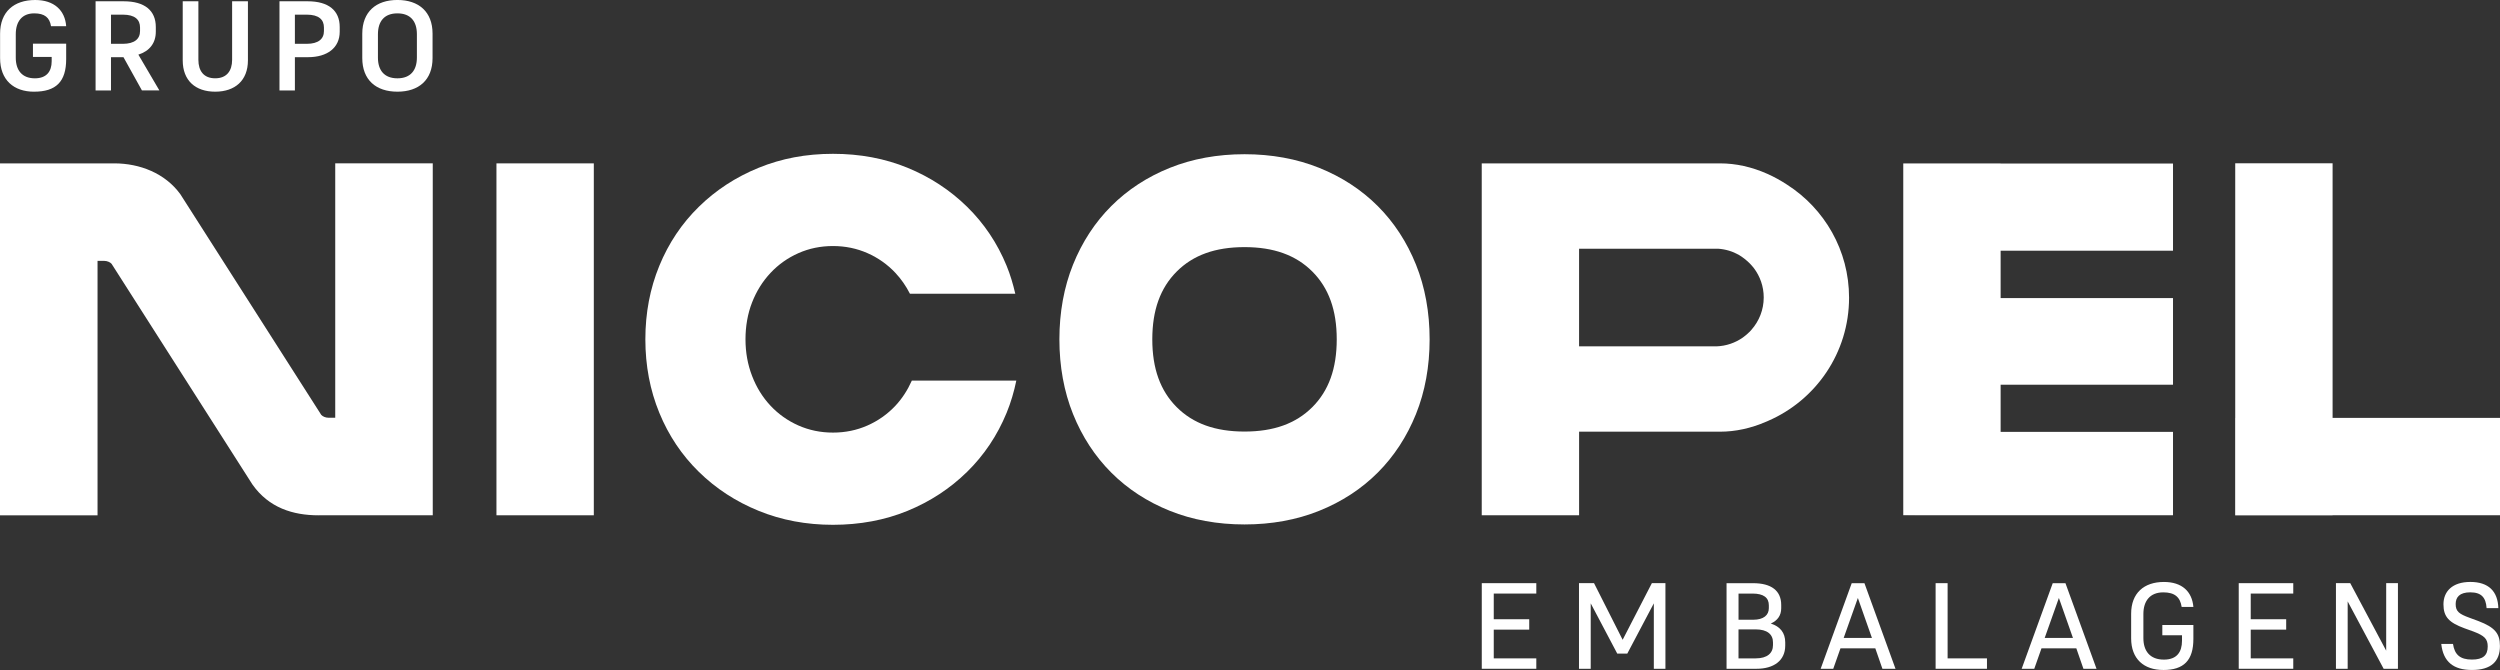
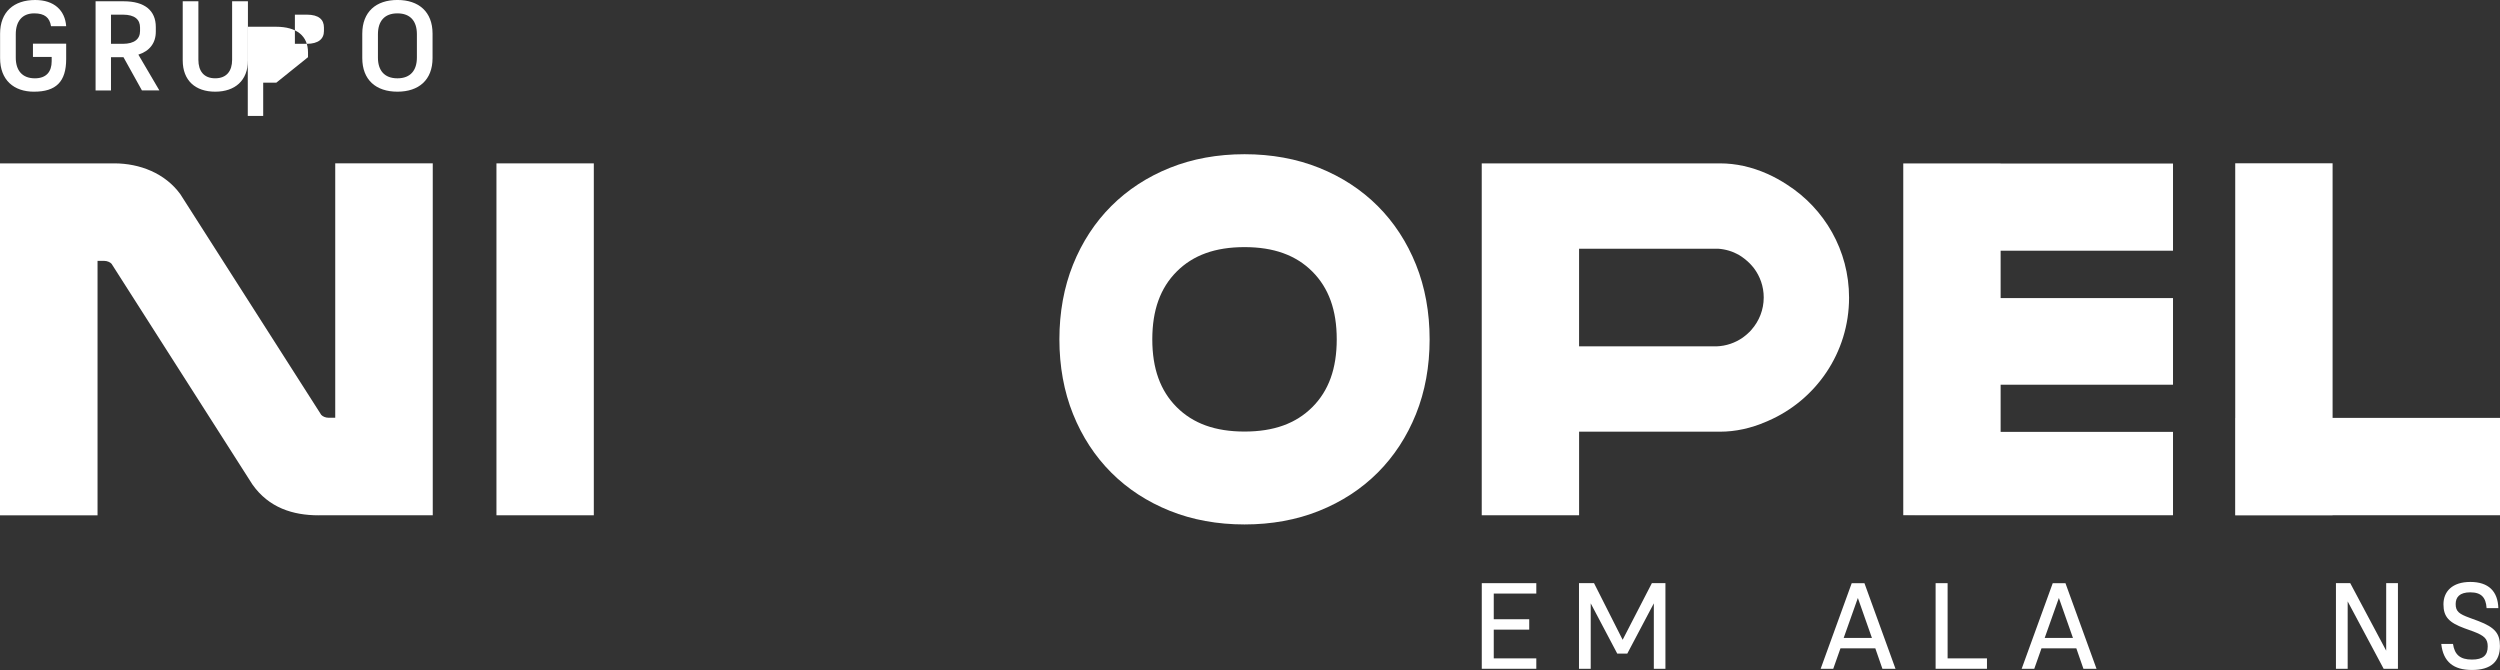
<svg xmlns="http://www.w3.org/2000/svg" id="Camada_2" viewBox="0 0 1206.61 323.37">
  <rect x="0" y="0" width="1206.61" height="323.37" fill="#333333" stroke="none" />
  <defs>
    <style> .cls-1 { fill: #fff; } </style>
  </defs>
  <g id="Camada_1-2" data-name="Camada_1">
    <g>
      <path class="cls-1" d="M600.66,253.12c-13.07,0-25.19-2.21-36.03-6.57-10.88-4.36-20.41-10.57-28.29-18.46-7.87-7.86-14.08-17.38-18.46-28.28-4.36-10.86-6.57-22.98-6.57-36.03s2.21-25.17,6.57-36.03c4.38-10.9,10.59-20.42,18.47-28.29,7.88-7.88,17.39-14.09,28.29-18.46,10.85-4.36,22.97-6.57,36.02-6.57s25.17,2.21,36.02,6.57c10.89,4.37,20.41,10.58,28.29,18.46,7.87,7.87,14.09,17.4,18.46,28.29,4.36,10.84,6.57,22.97,6.57,36.03s-2.21,25.19-6.57,36.03c-4.38,10.89-10.59,20.41-18.46,28.28-7.88,7.89-17.41,14.1-28.29,18.46-10.84,4.36-22.95,6.57-36.02,6.57M600.66,119.27c-14.1,0-24.8,3.85-32.72,11.78-7.93,7.94-11.79,18.64-11.79,32.73s3.85,24.8,11.78,32.73c7.93,7.93,18.63,11.78,32.73,11.78s24.8-3.86,32.72-11.78c7.94-7.93,11.79-18.63,11.79-32.73s-3.86-24.79-11.79-32.73c-7.92-7.92-18.63-11.78-32.72-11.78" />
      <path class="cls-1" d="M153.74,248.71c-12.34,0-23.98-3.63-31.9-14.87L53.84,127.31c-.67-.75-2.07-1.4-3.57-1.4h-3.19v122.8H0V78.85s55.13,0,55.13,0c12.35,0,24.54,4.76,31.91,14.88l68.01,106.51c.67.74,2.07,1.39,3.56,1.39h3.19v-122.79h47.07v169.85h-55.14Z" />
      <rect class="cls-1" x="239.61" y="78.85" width="46.99" height="169.85" />
      <polygon class="cls-1" points="1206.61 204.93 1206.61 201.69 1125.81 201.69 1125.81 78.81 1078.82 78.81 1078.82 201.69 1078.79 201.69 1078.79 248.67 1078.82 248.67 1078.82 248.74 1125.81 248.74 1125.81 248.68 1206.61 248.68 1206.61 204.93 1206.61 204.93" />
      <polygon class="cls-1" points="1048.79 121 1048.79 78.94 1048.78 78.94 1048.78 78.93 965.59 78.93 965.59 78.88 918.6 78.88 918.6 248.66 920.97 248.66 920.97 248.67 924.03 248.67 924.03 248.68 1048.78 248.68 1048.78 248.67 1048.79 248.67 1048.79 208.44 965.59 208.44 965.59 185.68 1048.79 185.68 1048.79 143.87 965.59 143.87 965.59 121 1048.79 121" />
-       <path class="cls-1" d="M440.08,183.72c-2.03,4.55-4.64,8.61-7.91,12.1-3.82,4.07-8.31,7.25-13.48,9.54-5.17,2.29-10.72,3.43-16.66,3.43s-11.49-1.14-16.67-3.43c-5.17-2.29-9.66-5.47-13.47-9.54-3.82-4.07-6.79-8.86-8.9-14.37-2.13-5.51-3.18-11.4-3.18-17.68s1.05-12.38,3.18-17.81c2.12-5.42,5.08-10.17,8.9-14.24,3.82-4.07,8.3-7.25,13.47-9.54,5.17-2.29,10.73-3.43,16.67-3.43s11.49,1.15,16.66,3.43c5.17,2.29,9.67,5.47,13.48,9.54,2.79,2.98,5.11,6.33,7,10.04h50.85c-1.07-4.62-2.4-9.13-4.18-13.47-4.49-10.94-10.86-20.43-19.08-28.49-8.23-8.05-17.81-14.33-28.74-18.82-10.94-4.49-22.94-6.74-35.99-6.74s-24.85,2.25-35.86,6.74c-11.03,4.49-20.66,10.77-28.87,18.82-8.23,8.06-14.59,17.55-19.08,28.49-4.49,10.94-6.74,22.76-6.74,35.48s2.25,24.54,6.74,35.48c4.49,10.94,10.85,20.43,19.08,28.49,8.22,8.06,17.84,14.33,28.87,18.82,11.01,4.49,22.97,6.74,35.86,6.74s25.06-2.25,35.99-6.74c10.93-4.49,20.52-10.76,28.74-18.82,8.21-8.05,14.58-17.55,19.08-28.49,2.05-4.99,3.57-10.18,4.68-15.54h-50.44Z" />
      <path class="cls-1" d="M16.45,44.25c10.57,0,15.49-4.79,15.49-15.73v-7.44H15.9v6.39h9.04v2.09c0,4.92-2.46,8.24-8.11,8.24-6.21,0-9.22-3.93-9.22-9.96v-11.31c0-6.15,3.01-10.08,8.91-10.08,5.04,0,7.44,2.03,8.11,6.21h7.31c-.55-7.68-5.84-12.66-14.94-12.66C6.68,0,.04,5.72.04,16.29v11.74c0,10.57,6.58,16.23,16.41,16.23" />
      <path class="cls-1" d="M53.57,27.6h6.02l8.91,16.04h8.42l-10.14-17.27c5.41-1.72,8.42-5.59,8.42-11.06v-2.27c0-7.93-5.35-12.42-15.49-12.42h-13.58v43.03h7.44v-16.04ZM59.29,7.07c5.9,0,8.3,2.46,8.3,6.21v1.72c0,3.75-2.64,6.15-8.3,6.15h-5.72V7.07h5.72Z" />
      <path class="cls-1" d="M112.03.61v28.27c0,5.35-2.64,8.91-8.17,8.91s-8.11-3.57-8.11-8.91V.61h-7.56v28.52c0,9.77,6.15,15.12,15.67,15.12s15.8-5.35,15.8-15.12V.61h-7.62Z" />
-       <path class="cls-1" d="M148.66,27.6c9.34,0,15.3-4.55,15.3-12.29v-2.27c0-7.93-5.35-12.42-15.49-12.42h-13.58v43.03h7.44v-16.04h6.33ZM148.05,7.07c5.9,0,8.3,2.46,8.3,6.21v1.72c0,3.75-2.64,6.15-8.3,6.15h-5.72V7.07h5.72Z" />
+       <path class="cls-1" d="M148.66,27.6v-2.27c0-7.93-5.35-12.42-15.49-12.42h-13.58v43.03h7.44v-16.04h6.33ZM148.05,7.07c5.9,0,8.3,2.46,8.3,6.21v1.72c0,3.75-2.64,6.15-8.3,6.15h-5.72V7.07h5.72Z" />
      <path class="cls-1" d="M191.81,44.25c10.33,0,16.96-5.66,16.96-16.23v-11.8c0-10.51-6.64-16.23-16.96-16.23s-16.96,5.72-16.96,16.29v11.74c0,10.57,6.64,16.23,16.96,16.23M191.81,6.45c6.39,0,9.4,3.93,9.4,10.02v11.31c0,6.08-3.01,10.02-9.4,10.02s-9.4-3.93-9.4-9.96v-11.31c0-6.15,3.01-10.08,9.4-10.08" />
      <polygon class="cls-1" points="715.17 322.78 741.49 322.78 741.49 317.76 720.95 317.76 720.95 303.89 738.07 303.89 738.07 298.87 720.95 298.87 720.95 286.48 741.49 286.48 741.49 281.46 715.17 281.46 715.17 322.78" />
      <polygon class="cls-1" points="780.56 315.46 785.4 315.46 798.21 291.2 798.21 322.78 803.81 322.78 803.81 281.46 797.26 281.46 783.16 308.79 769.35 281.46 762.09 281.46 762.09 322.78 767.75 322.78 767.75 291.2 780.56 315.46" />
-       <path class="cls-1" d="M833.3,322.78h14.52c8.14,0,13.81-3.84,13.81-11.21v-1.53c0-4.66-2.48-7.67-6.96-9.09,3.19-1.42,5.02-3.84,5.02-7.38v-1.59c0-6.9-4.78-10.51-13.57-10.51h-12.81v41.31ZM845.81,286.48c5.43,0,7.91,2.01,7.91,5.67v1.36c0,3.36-2.48,5.61-7.61,5.61h-7.02v-12.63h6.73ZM847.4,303.77c5.55,0,8.32,2.42,8.32,6.26v1.36c0,3.84-2.77,6.37-8.32,6.37h-8.32v-13.99h8.32Z" />
      <path class="cls-1" d="M908.54,322.78h6.31l-14.99-41.31h-6.14l-14.99,41.31h6.08l3.48-9.86h16.82l3.42,9.86ZM903.47,307.9h-13.63l6.85-19.3,6.79,19.3Z" />
      <polygon class="cls-1" points="934.21 322.78 959 322.78 959 317.76 940 317.76 940 281.46 934.21 281.46 934.21 322.78" />
      <path class="cls-1" d="M1005.56,322.78h6.31l-14.99-41.31h-6.14l-14.99,41.31h6.08l3.48-9.86h16.82l3.42,9.86ZM1000.49,307.9h-13.63l6.85-19.3,6.79,19.3Z" />
-       <path class="cls-1" d="M1044.1,323.37c9.91,0,14.52-4.66,14.52-14.99v-6.73h-14.99v4.96h9.5v2.6c0,5.49-2.48,9.15-8.73,9.15-6.73,0-9.91-4.13-9.91-10.39v-11.62c0-6.31,3.19-10.45,9.62-10.45,5.49,0,8.14,2.3,8.85,7.02h5.66c-.65-7.44-5.49-12.04-14.22-12.04-9.62,0-15.82,5.37-15.82,15.34v11.86c0,9.97,6.14,15.28,15.52,15.28" />
-       <polygon class="cls-1" points="1080.51 322.78 1106.83 322.78 1106.83 317.76 1086.3 317.76 1086.3 303.89 1103.41 303.89 1103.41 298.87 1086.3 298.87 1086.3 286.48 1106.83 286.48 1106.83 281.46 1080.51 281.46 1080.51 322.78" />
      <polygon class="cls-1" points="1150.45 322.78 1157.35 322.78 1157.35 281.46 1151.68 281.46 1151.68 314.04 1134.33 281.46 1127.43 281.46 1127.43 322.78 1133.09 322.78 1133.09 290.26 1150.45 322.78" />
      <path class="cls-1" d="M1192.29,285.89c5.37,0,7.5,2.54,7.85,7.61h5.67c-.24-8.09-4.72-12.63-13.51-12.63s-12.98,4.66-12.98,10.8,2.77,8.85,10.15,11.57l4.25,1.53c5.43,2.07,6.96,3.6,6.96,7.26,0,4.25-2.24,6.31-7.61,6.31-5.78,0-8.38-2.42-9.15-7.55h-5.66c.94,8.68,5.96,12.57,14.81,12.57,9.32,0,13.51-4.19,13.51-11.57,0-5.96-2.36-8.97-10.39-12.04l-4.31-1.59c-5.02-1.83-6.67-3.07-6.67-6.61,0-3.25,1.83-5.67,7.08-5.67" />
      <path class="cls-1" d="M870,94.78c.24.21.49.42.73.63-.24-.22-.49-.42-.73-.63M867.07,92.37c.21.16.42.33.63.5-.21-.17-.42-.33-.63-.5M845.36,159.13c-.28.31-.56.64-.85.94-1.06,1.06-2.17,1.99-3.31,2.82-3.64,2.56-8.02,4.11-12.77,4.28h.07s-66.37,0-66.37,0v-47.13h67.09c3.61.24,6.99,1.28,9.98,2.95,1.86,1.11,3.64,2.49,5.31,4.15.7.7,1.36,1.47,2,2.28,2.97,3.94,4.74,8.83,4.74,14.15,0,5.97-2.24,11.41-5.89,15.56M830.18,167.17h-.16c.17,0,.34-.02.51-.03-.11,0-.24.03-.35.03M892.44,143.68c0-22.9-11.91-42.98-29.84-54.5-3.05-2.01-6.23-3.77-9.54-5.25-7.57-3.37-15.26-5.08-22.88-5.08h-109.32s-5.71,0-5.71,0v169.84h46.99v-40.34h68.04c7.43,0,14.93-1.64,22.3-4.84h0c.19-.08.39-.15.58-.24.11-.05.21-.1.32-.15,22.98-9.95,39.06-32.82,39.06-59.45" />
    </g>
  </g>
</svg>